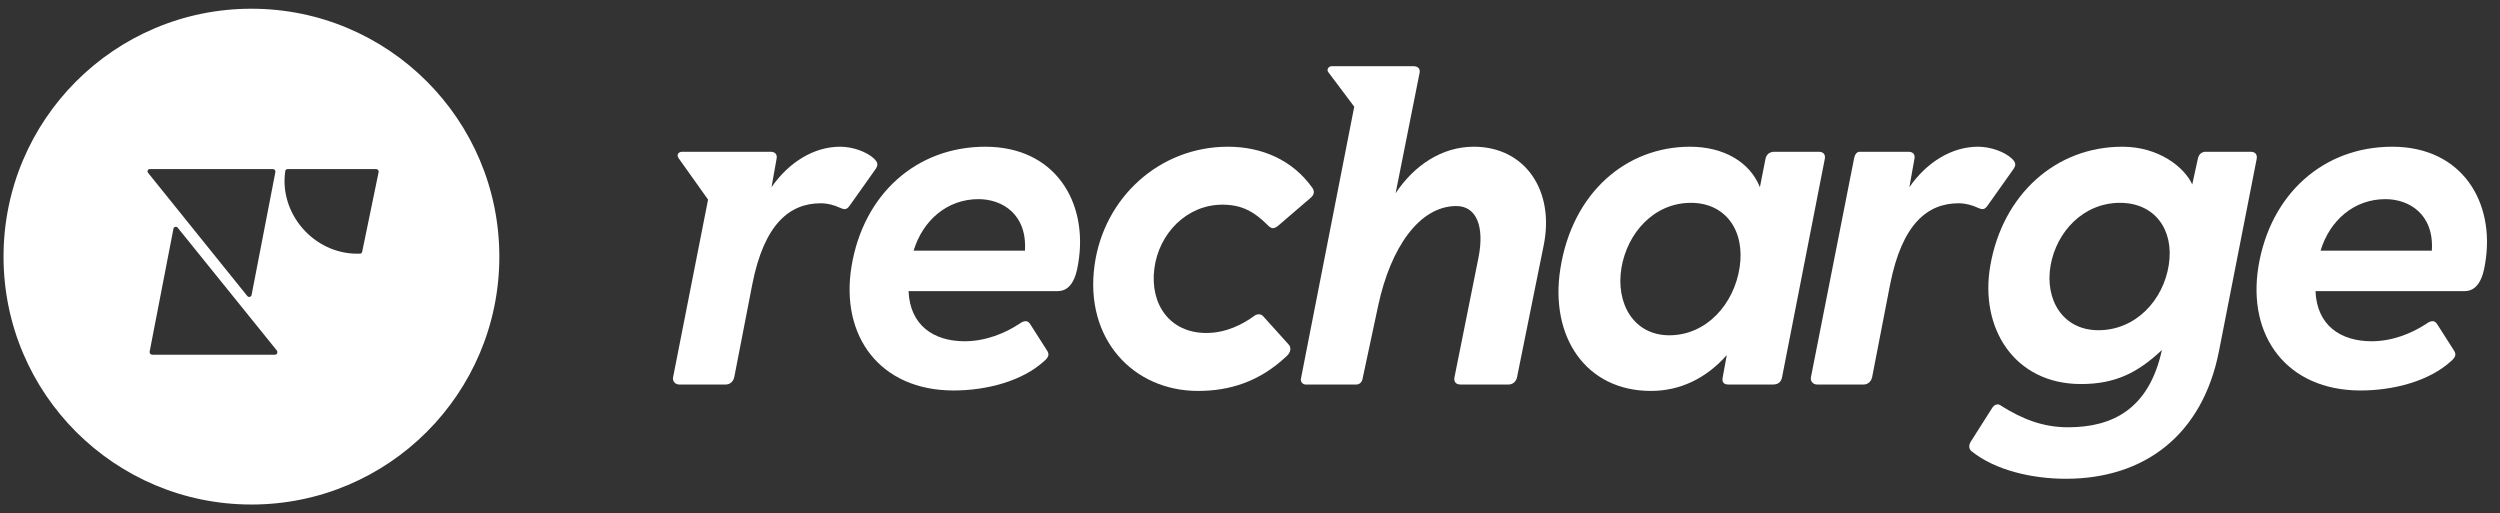
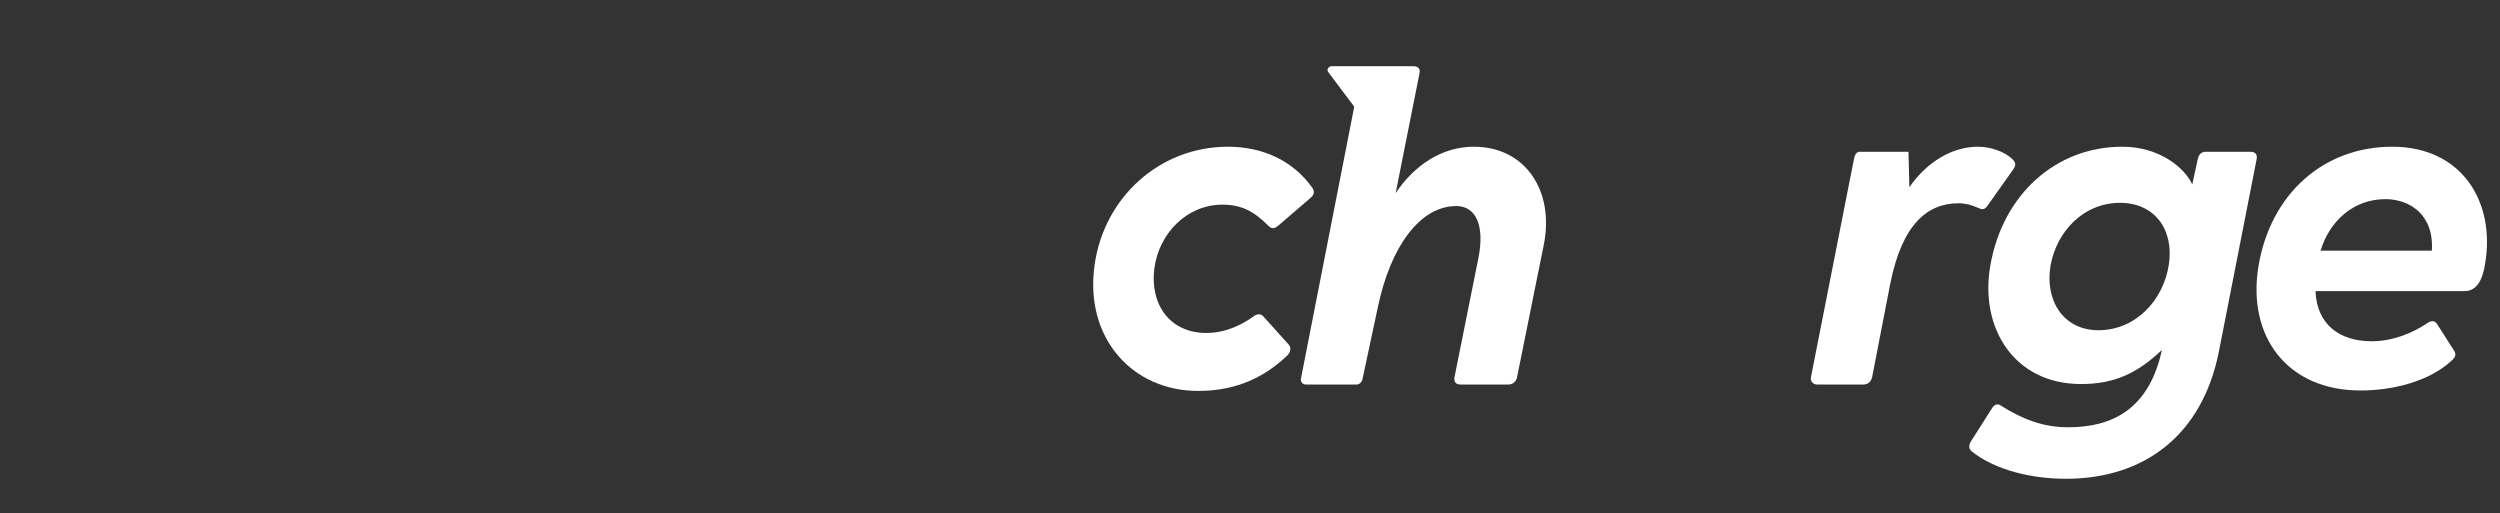
<svg xmlns="http://www.w3.org/2000/svg" fill="none" viewBox="0 0 151 31" height="31" width="151">
  <rect x="0" y="0" width="151" height="31" fill="#333333" stroke="none" />
-   <path fill="white" d="M30.16 15.5C30.16 23.77 23.457 30.473 15.187 30.473C6.918 30.473 0.214 23.77 0.214 15.5C0.214 7.23 6.918 0.527 15.187 0.527C23.457 0.527 30.16 7.23 30.16 15.5ZM9.195 21.424H16.616C16.73 21.424 16.787 21.282 16.73 21.182L10.733 13.753C10.648 13.654 10.505 13.696 10.477 13.81L9.038 21.239C9.024 21.339 9.095 21.424 9.195 21.424ZM9.056 10.21H16.477C16.576 10.21 16.648 10.295 16.633 10.394L15.195 17.824C15.166 17.937 15.024 17.98 14.938 17.881L8.942 10.437C8.87 10.352 8.927 10.21 9.056 10.21ZM17.231 10.323C17.245 10.267 17.302 10.21 17.374 10.21H22.715C22.801 10.21 22.886 10.295 22.872 10.38L21.875 15.21C21.86 15.281 21.803 15.323 21.732 15.323H21.576C18.941 15.323 16.847 12.894 17.231 10.323Z" clip-rule="evenodd" fill-rule="evenodd" />
-   <path fill="white" d="M41.211 9.167H46.545C46.795 9.167 46.961 9.306 46.906 9.584L46.6 11.306C47.656 9.778 49.184 8.862 50.739 8.862C51.517 8.862 52.351 9.167 52.795 9.584C53.045 9.834 53.045 9.973 52.878 10.223L51.323 12.417C51.128 12.695 50.989 12.667 50.684 12.528C50.378 12.389 49.989 12.278 49.573 12.278C47.712 12.278 46.156 13.501 45.434 17.195L44.35 22.779C44.267 23.14 43.989 23.224 43.85 23.224H41.017C40.794 23.224 40.6 23.029 40.656 22.779L42.767 12.056L40.989 9.556C40.85 9.362 40.961 9.167 41.211 9.167Z" />
-   <path fill="white" d="M51.433 16.084C52.155 11.723 55.35 8.862 59.517 8.862C63.739 8.862 65.739 12.223 65.128 15.89C64.989 16.834 64.656 17.584 63.878 17.584H54.877C54.961 19.64 56.377 20.612 58.266 20.612C59.517 20.612 60.683 20.14 61.572 19.557C61.794 19.39 62.044 19.307 62.211 19.557L63.239 21.168C63.406 21.418 63.322 21.584 63.072 21.807C61.739 23.029 59.572 23.585 57.6 23.585C53.155 23.585 50.738 20.307 51.433 16.084ZM61.906 15.14C62.044 12.945 60.544 12.028 59.1 12.028C57.211 12.028 55.739 13.306 55.183 15.14H61.906Z" />
  <path fill="white" d="M78.573 22.89L81.796 6.445L80.212 4.334C80.129 4.195 80.24 4 80.434 4H85.379C85.657 4 85.796 4.167 85.74 4.417L84.296 11.667C85.407 10.001 87.074 8.862 89.018 8.862C92.13 8.862 93.907 11.528 93.241 14.806L91.63 22.779C91.574 23.085 91.324 23.224 91.13 23.224H88.213C87.935 23.224 87.796 23.057 87.852 22.779L89.296 15.584C89.685 13.64 89.157 12.445 87.963 12.445C85.74 12.445 83.99 14.945 83.24 18.473L82.296 22.89C82.268 23.057 82.129 23.224 81.935 23.224H78.851C78.684 23.224 78.546 23.057 78.573 22.89Z" />
-   <path fill="white" d="M94.242 16.251C94.964 11.612 98.242 8.862 102.076 8.862C104.104 8.862 105.687 9.778 106.298 11.306L106.632 9.612C106.687 9.306 106.91 9.167 107.16 9.167H109.854C110.16 9.167 110.271 9.362 110.215 9.612L107.632 22.807C107.576 23.057 107.41 23.224 107.104 23.224H104.382C104.132 23.224 103.993 23.085 104.048 22.807L104.298 21.446C103.02 22.89 101.437 23.612 99.715 23.612C95.798 23.612 93.603 20.362 94.242 16.251ZM100.826 20.251C103.076 20.251 104.743 18.362 105.076 16.14C105.409 13.917 104.215 12.251 102.131 12.251C99.909 12.251 98.298 14.056 97.937 16.168C97.576 18.306 98.659 20.251 100.826 20.251Z" />
-   <path fill="white" d="M109.382 22.779L111.994 9.528C112.049 9.306 112.16 9.167 112.327 9.167H115.271C115.522 9.167 115.688 9.306 115.633 9.584L115.327 11.306C116.383 9.778 117.911 8.862 119.466 8.862C120.244 8.862 121.077 9.167 121.522 9.584C121.772 9.834 121.772 9.973 121.605 10.223L120.05 12.417C119.855 12.695 119.716 12.667 119.411 12.528C119.105 12.389 118.716 12.278 118.299 12.278C116.438 12.278 114.883 13.501 114.16 17.195L113.077 22.779C112.994 23.14 112.716 23.224 112.577 23.224H109.743C109.521 23.224 109.327 23.029 109.382 22.779Z" />
+   <path fill="white" d="M109.382 22.779L111.994 9.528C112.049 9.306 112.16 9.167 112.327 9.167H115.271L115.327 11.306C116.383 9.778 117.911 8.862 119.466 8.862C120.244 8.862 121.077 9.167 121.522 9.584C121.772 9.834 121.772 9.973 121.605 10.223L120.05 12.417C119.855 12.695 119.716 12.667 119.411 12.528C119.105 12.389 118.716 12.278 118.299 12.278C116.438 12.278 114.883 13.501 114.16 17.195L113.077 22.779C112.994 23.14 112.716 23.224 112.577 23.224H109.743C109.521 23.224 109.327 23.029 109.382 22.779Z" />
  <path fill="white" d="M119.078 27.252C118.911 27.113 118.911 26.89 119.022 26.696L120.328 24.64C120.467 24.418 120.689 24.362 120.856 24.501C122.134 25.307 123.384 25.807 124.912 25.807C127.578 25.807 129.801 24.724 130.579 21.14C129.106 22.529 127.745 23.196 125.689 23.196C121.661 23.196 119.55 19.807 120.217 16.029C120.967 11.751 124.162 8.862 128.19 8.862C130.412 8.862 131.94 10.112 132.412 11.139L132.745 9.612C132.801 9.306 132.995 9.167 133.218 9.167H135.94C136.218 9.167 136.357 9.334 136.301 9.612L134.023 21.223C133.023 26.279 129.523 28.918 124.773 28.918C122.773 28.918 120.522 28.418 119.078 27.252ZM126.745 19.945C128.995 19.945 130.662 18.14 130.995 16.001C131.329 13.862 130.134 12.251 128.051 12.251C125.828 12.251 124.217 14.001 123.856 16.029C123.495 18.084 124.578 19.945 126.745 19.945Z" />
  <path fill="white" d="M136.411 16.084C137.134 11.723 140.328 8.862 144.495 8.862C148.718 8.862 150.718 12.223 150.107 15.89C149.968 16.834 149.634 17.584 148.857 17.584H139.856C139.939 19.64 141.356 20.612 143.245 20.612C144.495 20.612 145.662 20.14 146.551 19.557C146.773 19.39 147.023 19.307 147.19 19.557L148.218 21.168C148.384 21.418 148.301 21.584 148.051 21.807C146.718 23.029 144.551 23.585 142.578 23.585C138.134 23.585 135.717 20.307 136.411 16.084ZM146.884 15.14C147.023 12.945 145.523 12.028 144.078 12.028C142.19 12.028 140.717 13.306 140.162 15.14H146.884Z" />
  <path fill="white" d="M72.361 23.612C74.222 23.612 76.055 23.085 77.722 21.501C77.972 21.279 78 20.973 77.833 20.807L76.305 19.112C76.166 18.945 75.944 18.945 75.75 19.084C75.111 19.557 74.083 20.112 72.861 20.112C70.666 20.112 69.444 18.39 69.722 16.223C69.999 14.084 71.694 12.362 73.833 12.362C75 12.362 75.75 12.778 76.583 13.612C76.805 13.834 76.944 13.834 77.194 13.64L79.166 11.945C79.361 11.778 79.416 11.584 79.278 11.362C78.083 9.667 76.222 8.862 74.166 8.862C70.027 8.862 66.666 11.945 66.11 16.029C65.499 20.473 68.444 23.612 72.361 23.612Z" />
</svg>